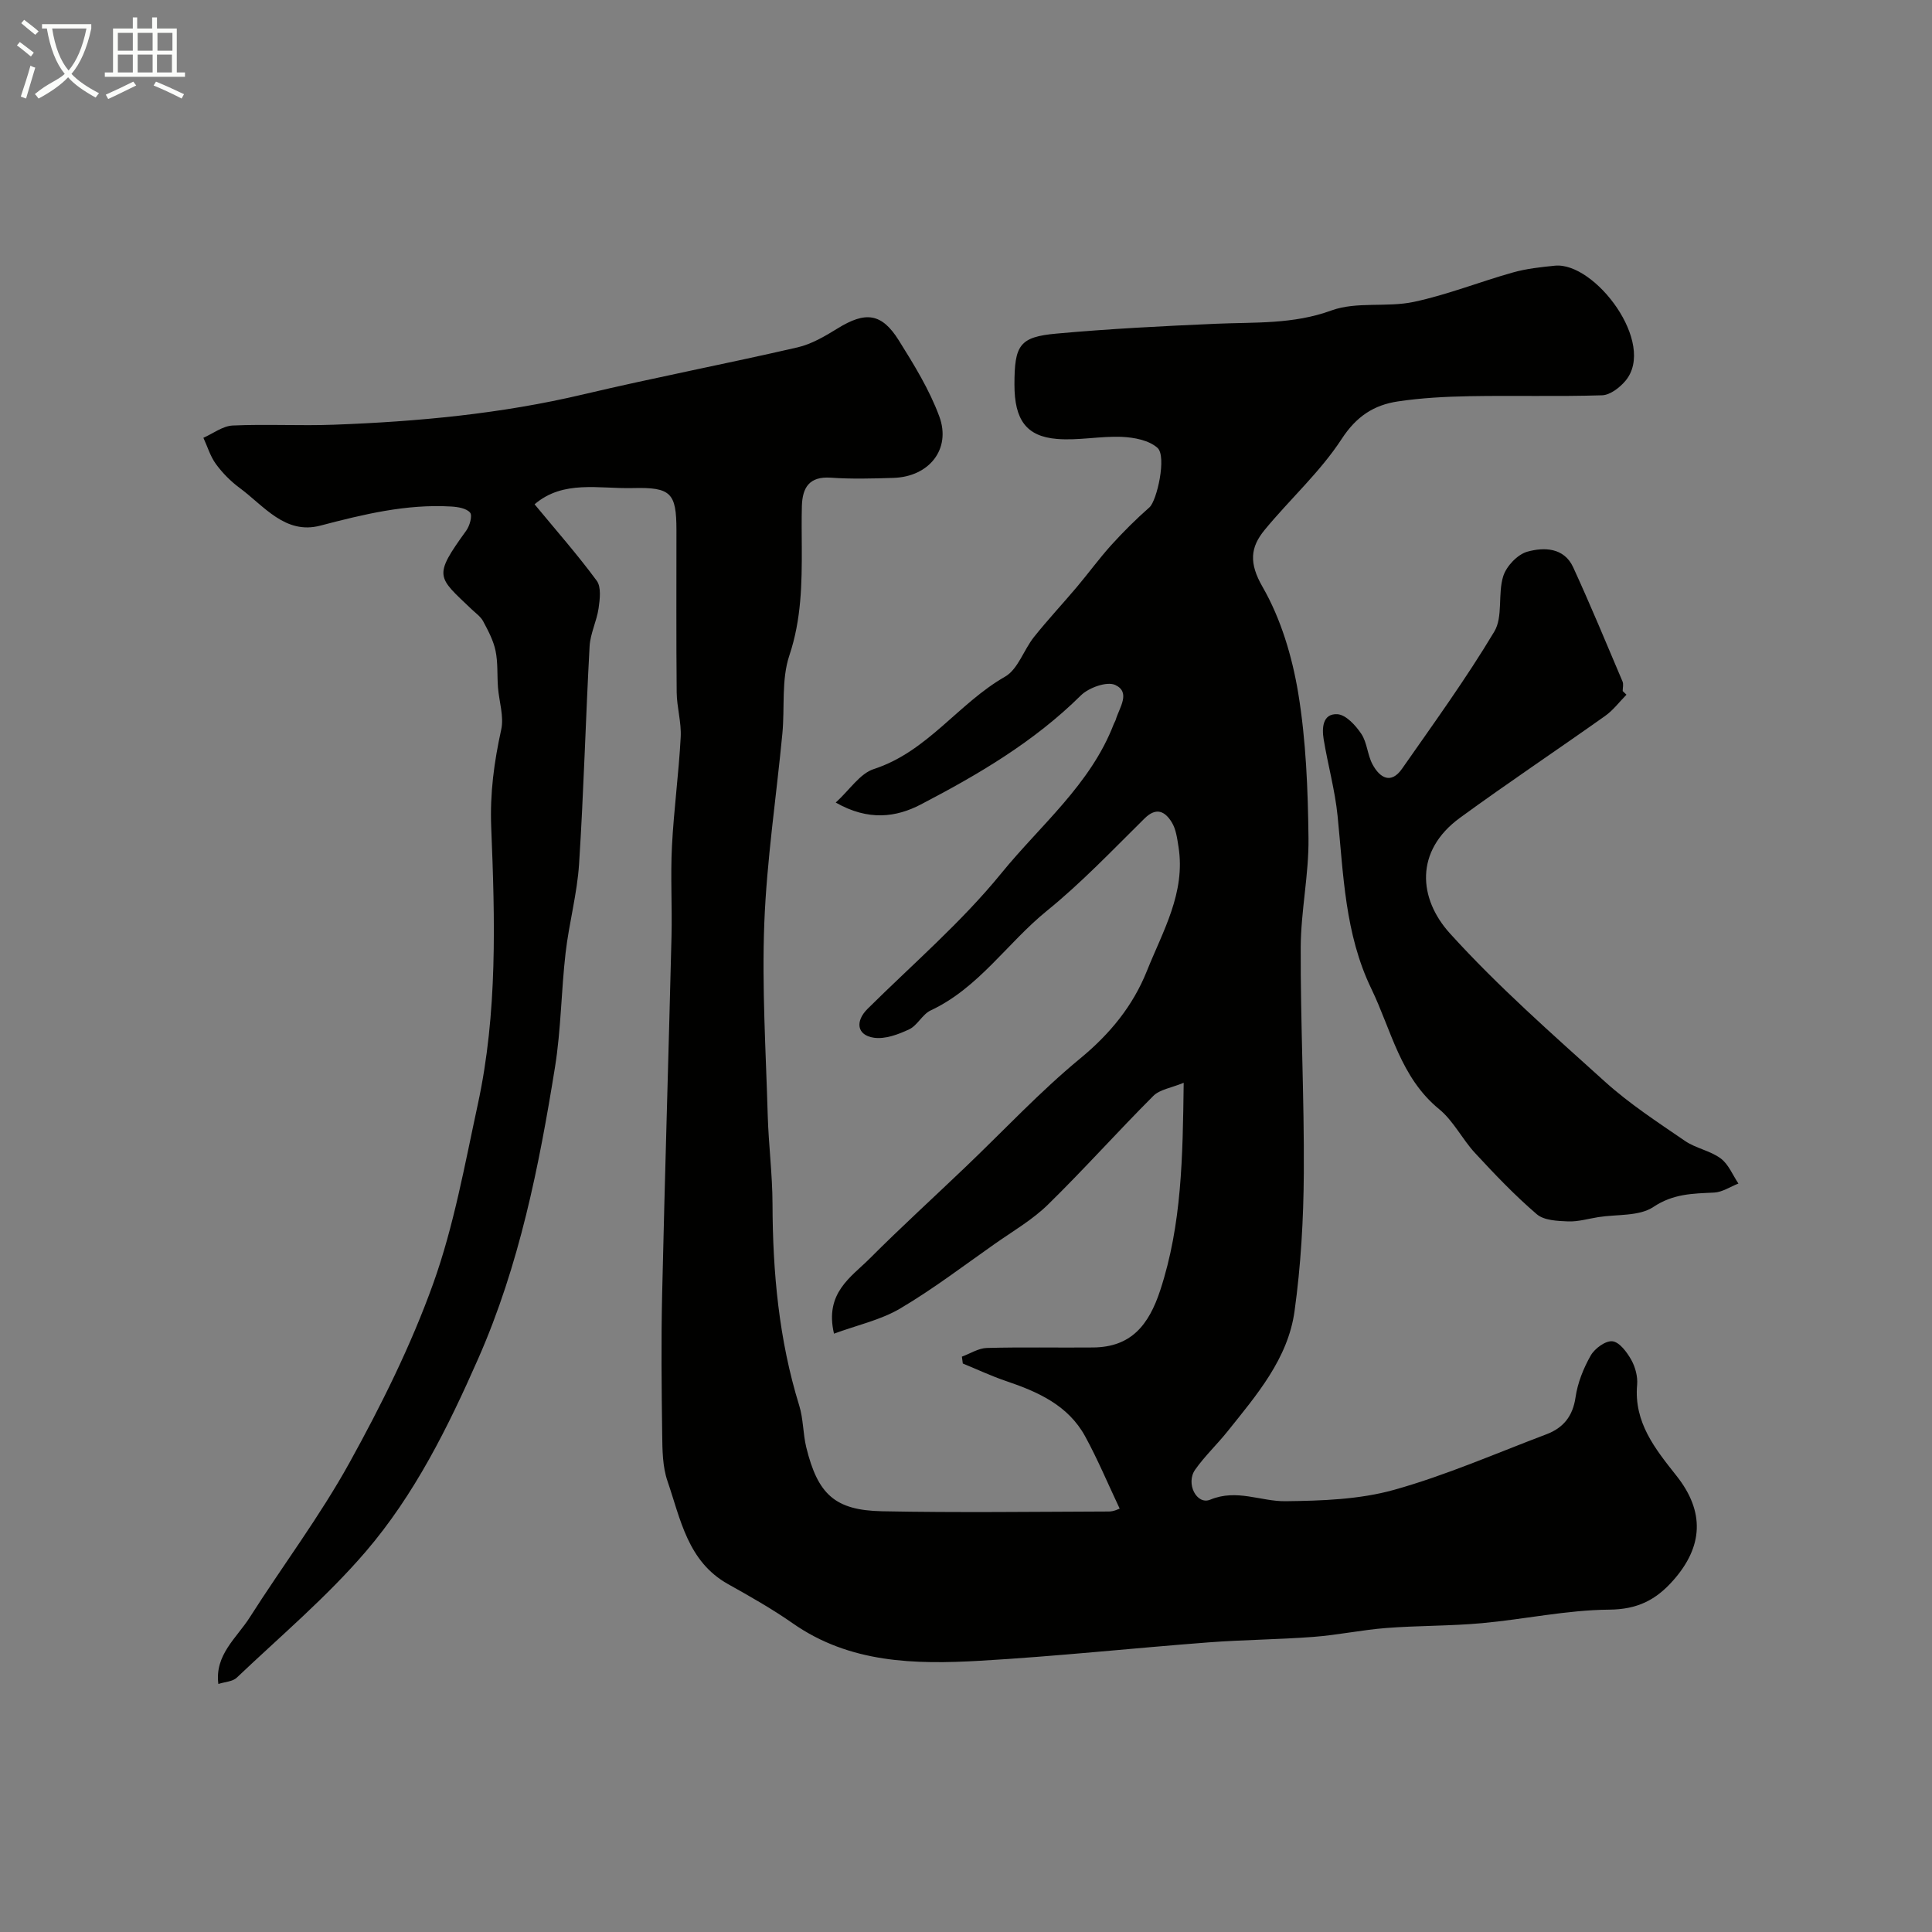
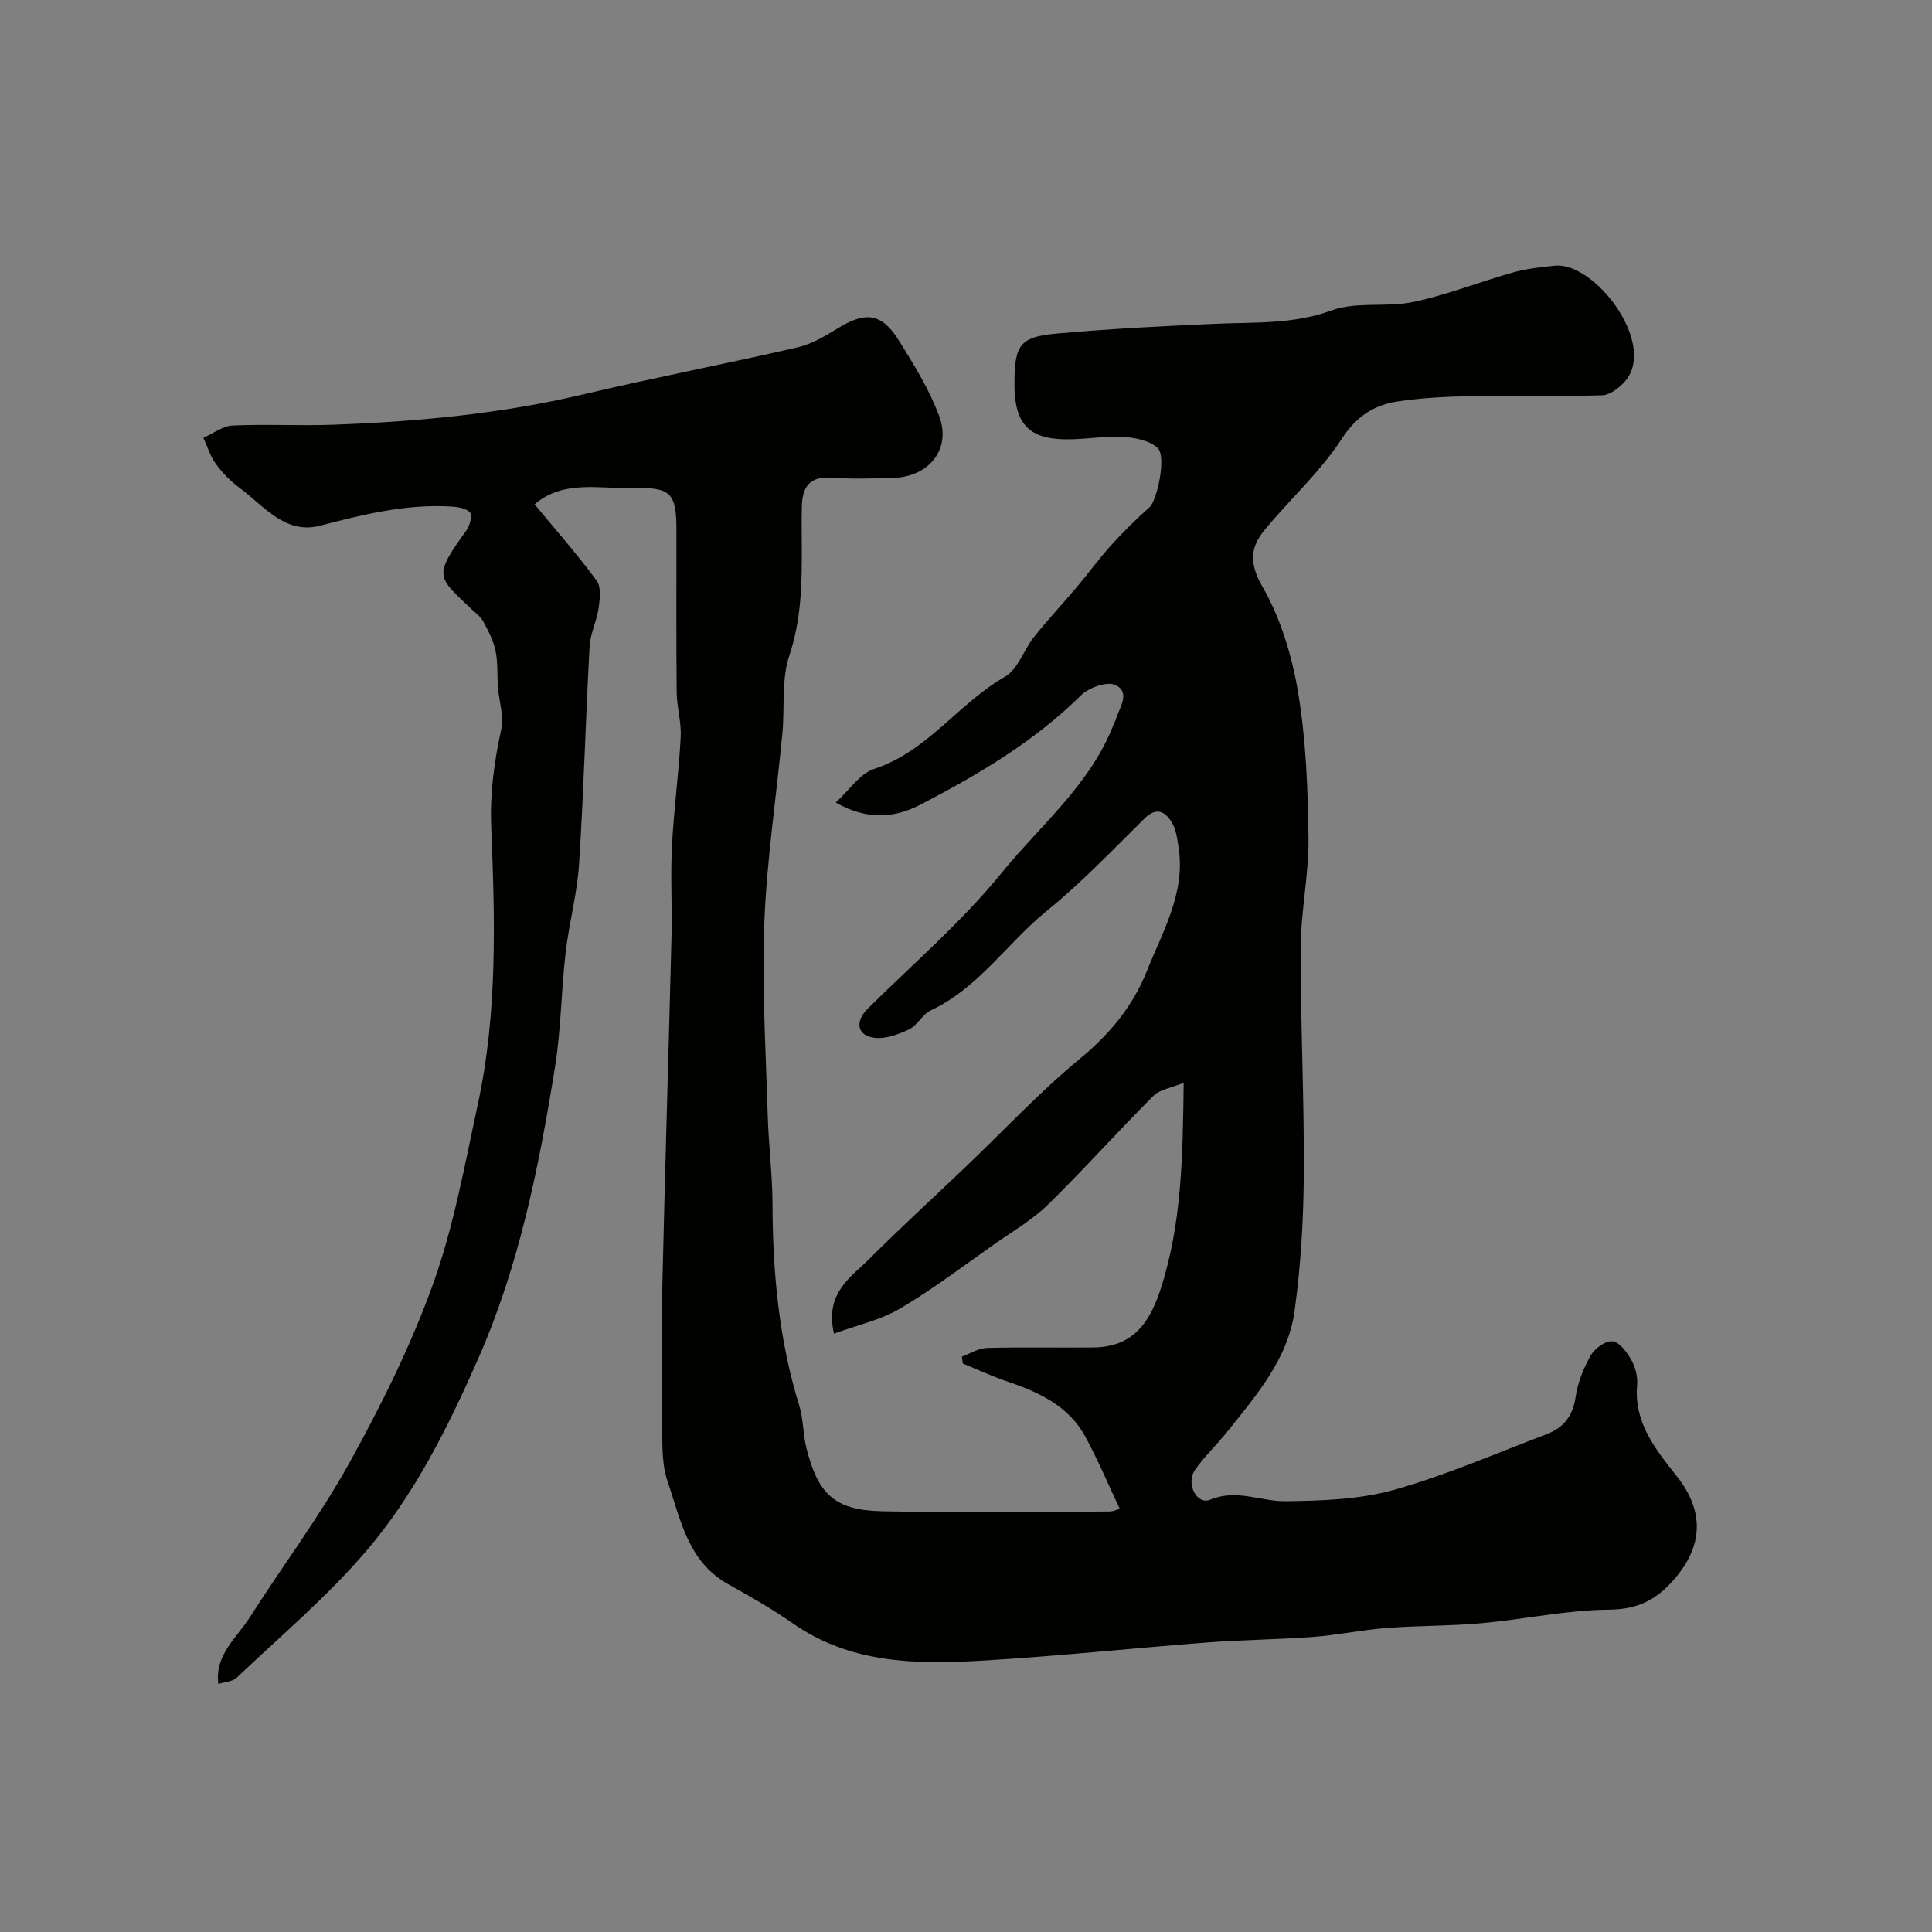
<svg xmlns="http://www.w3.org/2000/svg" enable-background="new 0 0 400 400" viewBox="0 0 400 400">
  <rect x="0" y="0" width="400" height="400" fill="#808080" stroke="none" />
-   <path d="m6.4 11.7c-1-.8-1.9-1.6-2.9-2.3l.6-.7c.9.7 1.9 1.4 2.9 2.2zm-2.1 8.3c.7-2.1 1.4-4.2 2-6.4.2.1.6.3 1 .4-.7 2.3-1.3 4.4-1.9 6.4zm3-12.8c-1.1-.9-2.1-1.7-2.9-2.4l.6-.7c1 .8 2 1.5 3 2.4zm1.4-1.3v-.9h10.2v.9c-.9 4.2-2.3 7.3-4.1 9.4 1.3 1.4 3.2 2.7 5.7 4-.2.2-.4.5-.7.9-2.5-1.4-4.4-2.7-5.7-4.2-1.4 1.5-3.5 3-6.1 4.4 0 0 0 0-.1-.1-.3-.4-.5-.7-.7-.8 2.7-2.3 4.7-2.8 6.2-4.2-1.8-2.2-3-5.3-3.7-9.4zm9.2 0h-7.1c.6 3.8 1.7 6.7 3.4 8.7 1.7-2 2.9-4.8 3.7-8.7z" fill="#fbfcfa" />
-   <path d="m31.6 3.6h.9v2.3h4.1v9.1h1.7v.9h-16.6v-.9h1.7v-9.1h4.1v-2.3h.9v2.3h3.1v-2.3zm-4 13.3.6.8c-1.9.9-3.8 1.9-5.8 2.8-.2-.3-.3-.6-.5-.9 2-.9 3.9-1.8 5.7-2.7zm-3.2-10.1v3.7h3.1v-3.7zm0 4.5v3.7h3.1v-3.7zm4.1-4.5v3.7h3.1v-3.7zm0 4.5v3.7h3.1v-3.7zm9.1 9.1c-2.1-1.1-4.1-2-5.8-2.7l.5-.8c2.2.9 4.1 1.8 5.8 2.6zm-1.9-13.6h-3.1v3.7h3.1zm-3.2 4.5v3.7h3.1v-3.7z" fill="#fbfcfa" />
  <g fill="#010100">
    <path d="m110.68 104.41c4.41 5.34 8.88 10.41 12.87 15.83.96 1.31.65 3.82.38 5.7-.38 2.65-1.71 5.21-1.86 7.85-.82 15.03-1.21 30.08-2.18 45.1-.4 6.16-2.08 12.23-2.79 18.39-.91 7.86-.94 15.84-2.19 23.63-3.31 20.6-7.38 41.01-15.87 60.31-6.28 14.28-13.21 28.24-23.34 40.05-8.07 9.41-17.67 17.51-26.69 26.08-.85.81-2.42.85-3.8 1.3-.79-6.02 3.77-9.51 6.48-13.76 6.83-10.73 14.54-20.96 20.67-32.06 6.59-11.92 12.73-24.27 17.32-37.05 4.29-11.96 6.55-24.68 9.25-37.16 4.1-18.93 3.55-38.22 2.77-57.36-.28-7.05.6-13.5 2.07-20.2.6-2.73-.44-5.81-.67-8.74-.19-2.52.01-5.12-.5-7.57-.44-2.13-1.52-4.16-2.56-6.11-.53-.99-1.57-1.71-2.41-2.51-7.1-6.78-8.01-6.71-1.1-16.27.72-1 1.31-3.09.8-3.72-.74-.9-2.53-1.19-3.91-1.27-9.31-.55-18.18 1.62-27.12 3.96-7.25 1.9-11.64-4.08-16.67-7.8-1.86-1.37-3.56-3.09-4.92-4.95-1.17-1.59-1.75-3.61-2.6-5.44 2.02-.89 4-2.44 6.05-2.54 6.99-.32 14 .09 20.99-.17 17.38-.64 34.63-2.26 51.63-6.28 14.72-3.48 29.59-6.33 44.34-9.73 2.9-.67 5.68-2.31 8.26-3.9 5.79-3.59 9.14-3.25 12.7 2.44 3.16 5.05 6.36 10.24 8.4 15.78 2.48 6.76-2.13 12.46-9.47 12.7-4.33.14-8.68.26-12.99-.04-4.48-.31-5.89 2.05-6 5.88-.08 2.83-.03 5.67-.02 8.5.03 7.57-.08 14.97-2.57 22.42-1.68 5-.93 10.78-1.45 16.2-1.25 13.08-3.23 26.13-3.74 39.24-.51 13.24.33 26.53.71 39.8.18 6.11.97 12.2.99 18.3.04 14.18 1.32 28.14 5.53 41.76.86 2.77.77 5.82 1.46 8.66 2.39 9.73 5.93 13.03 15.68 13.23 15.66.31 31.33.1 47 .05 1.01 0 2.02-.54 2.21-.59-2.46-5.2-4.55-10.21-7.14-14.95-3.52-6.45-9.78-9.24-16.39-11.47-3.04-1.03-5.97-2.41-8.95-3.63-.06-.47-.13-.95-.19-1.42 1.72-.63 3.44-1.76 5.18-1.8 7.33-.2 14.66-.03 22-.1 7.8-.08 11.49-4.54 13.9-11.89 4.45-13.6 4.64-27.43 4.84-42.91-2.6 1.07-4.95 1.38-6.28 2.71-7.39 7.39-14.36 15.21-21.82 22.51-3.23 3.16-7.28 5.51-11.01 8.13-6.47 4.54-12.79 9.37-19.58 13.38-4.03 2.38-8.84 3.42-13.71 5.21-1.98-8.45 3.54-11.69 7.41-15.57 6.49-6.5 13.29-12.69 19.93-19.04 7.85-7.5 15.29-15.49 23.64-22.37 6.17-5.09 10.9-10.86 13.81-18.13 3.3-8.24 8.03-16.19 6.54-25.66-.28-1.75-.51-3.67-1.41-5.12-1.35-2.18-3.14-3.23-5.62-.78-6.61 6.52-13.04 13.3-20.23 19.13-8.21 6.66-14.12 15.97-24.06 20.62-1.71.8-2.73 3.1-4.44 3.91-2.25 1.06-4.98 2.08-7.31 1.74-3.55-.52-3.9-3.42-1.3-5.99 9.34-9.26 19.43-17.92 27.69-28.07 8.11-9.97 18.49-18.4 23.28-30.9.12-.31.32-.59.41-.9.73-2.48 3.15-5.64-.1-7.17-1.72-.81-5.5.55-7.13 2.16-9.69 9.6-21.26 16.39-33.16 22.59-5.02 2.61-10.78 3.48-17.59-.41 2.9-2.64 5-6 7.89-6.94 11.1-3.6 17.5-13.6 27.16-19.12 2.68-1.53 3.87-5.55 6-8.22 2.82-3.54 5.92-6.85 8.84-10.31 2.43-2.88 4.65-5.94 7.17-8.73 2.48-2.74 5.12-5.36 7.89-7.8 1.56-1.38 3.6-10.57 1.67-12.31-1.75-1.58-4.84-2.17-7.38-2.28-4.46-.19-8.98.79-13.4.43-6.41-.51-8.84-3.99-8.84-11.25 0-8.18 1.05-9.87 8.67-10.56 11-1 22.04-1.56 33.08-2.04 8.03-.35 15.93.15 23.87-2.75 5.21-1.9 11.5-.59 17.08-1.78 6.95-1.48 13.64-4.16 20.51-6.09 2.8-.79 5.76-1.11 8.67-1.4 8.27-.84 21.14 16.09 14.61 23.85-1.18 1.4-3.17 2.93-4.82 2.98-9.16.29-18.33.02-27.49.19-4.94.09-9.91.35-14.79 1.08-4.95.74-8.58 3.07-11.64 7.77-4.45 6.83-10.7 12.46-15.93 18.81-3.01 3.64-3.28 6.9-.46 11.8 3.8 6.6 6.13 14.41 7.39 21.99 1.63 9.87 2.01 20.01 2.13 30.04.09 7.53-1.58 15.08-1.61 22.62-.06 15.59.74 31.19.64 46.78-.06 9.53-.61 19.12-1.92 28.55-1.37 9.87-7.86 17.36-13.87 24.88-2.16 2.7-4.71 5.1-6.7 7.92-2.02 2.86.31 7.39 3.12 6.22 5.51-2.28 10.44.38 15.59.32 7.51-.09 15.29-.35 22.45-2.35 10.76-3.01 21.09-7.55 31.57-11.51 3.48-1.32 5.45-3.72 6.02-7.66.43-2.99 1.64-6.01 3.15-8.66.83-1.45 3.08-3.1 4.5-2.93 1.45.17 2.99 2.25 3.88 3.83.84 1.49 1.37 3.48 1.22 5.17-.7 7.82 3.76 13.3 8.15 18.85 5.89 7.43 5.54 14.65-.71 21.69-3.59 4.05-7.41 5.97-13.21 6.02-8.79.07-17.56 2-26.37 2.8-6.58.6-13.21.49-19.8 1-5.04.39-10.04 1.46-15.08 1.84-7.24.55-14.53.59-21.77 1.14-15.74 1.2-31.45 2.89-47.21 3.8-13.52.78-27 .53-38.85-7.77-4.26-2.98-8.83-5.56-13.37-8.1-8.36-4.68-9.82-13.42-12.53-21.31-1.04-3.02-1.06-6.47-1.1-9.73-.13-9.66-.23-19.34-.01-29 .56-24.71 1.33-49.41 1.94-74.11.15-6.19-.23-12.4.09-18.58.38-7.55 1.41-15.06 1.81-22.61.17-3.07-.8-6.19-.83-9.29-.11-11.2-.04-22.4-.05-33.6-.01-7.67-1.12-8.89-9.01-8.69-7.03.18-14.41-1.74-20.36 3.36z" />
-     <path d="m336.74 143.83c-1.46 1.48-2.75 3.22-4.42 4.4-9.98 7.08-20.16 13.87-30.04 21.08-9.44 6.88-8.61 16.75-2.08 23.95 9.92 10.95 21.11 20.78 32.1 30.7 5.07 4.58 10.89 8.37 16.55 12.25 2.24 1.54 5.23 2.02 7.4 3.63 1.62 1.2 2.48 3.43 3.67 5.2-1.68.65-3.33 1.79-5.03 1.87-4.41.21-8.45.22-12.58 2.98-2.95 1.97-7.53 1.49-11.38 2.1-2.09.33-4.2.97-6.28.89-2.22-.09-4.99-.2-6.49-1.5-4.54-3.89-8.69-8.25-12.76-12.65-2.66-2.87-4.47-6.66-7.44-9.09-8.02-6.56-9.87-16.29-14.03-24.91-5.52-11.42-5.77-23.67-7-35.84-.54-5.32-2.01-10.54-2.88-15.83-.39-2.36-.21-5.36 2.84-5.19 1.76.1 3.78 2.31 4.95 4.06 1.22 1.82 1.27 4.38 2.34 6.35 1.49 2.75 3.8 4.18 6.11.86 6.53-9.35 13.24-18.61 19.09-28.38 1.84-3.07.69-7.8 1.85-11.47.65-2.07 2.96-4.51 4.99-5.07 3.45-.96 7.6-.88 9.49 3.23 3.58 7.8 6.87 15.75 10.22 23.65.24.56.03 1.32.03 1.98.25.26.52.5.78.75z" />
  </g>
</svg>